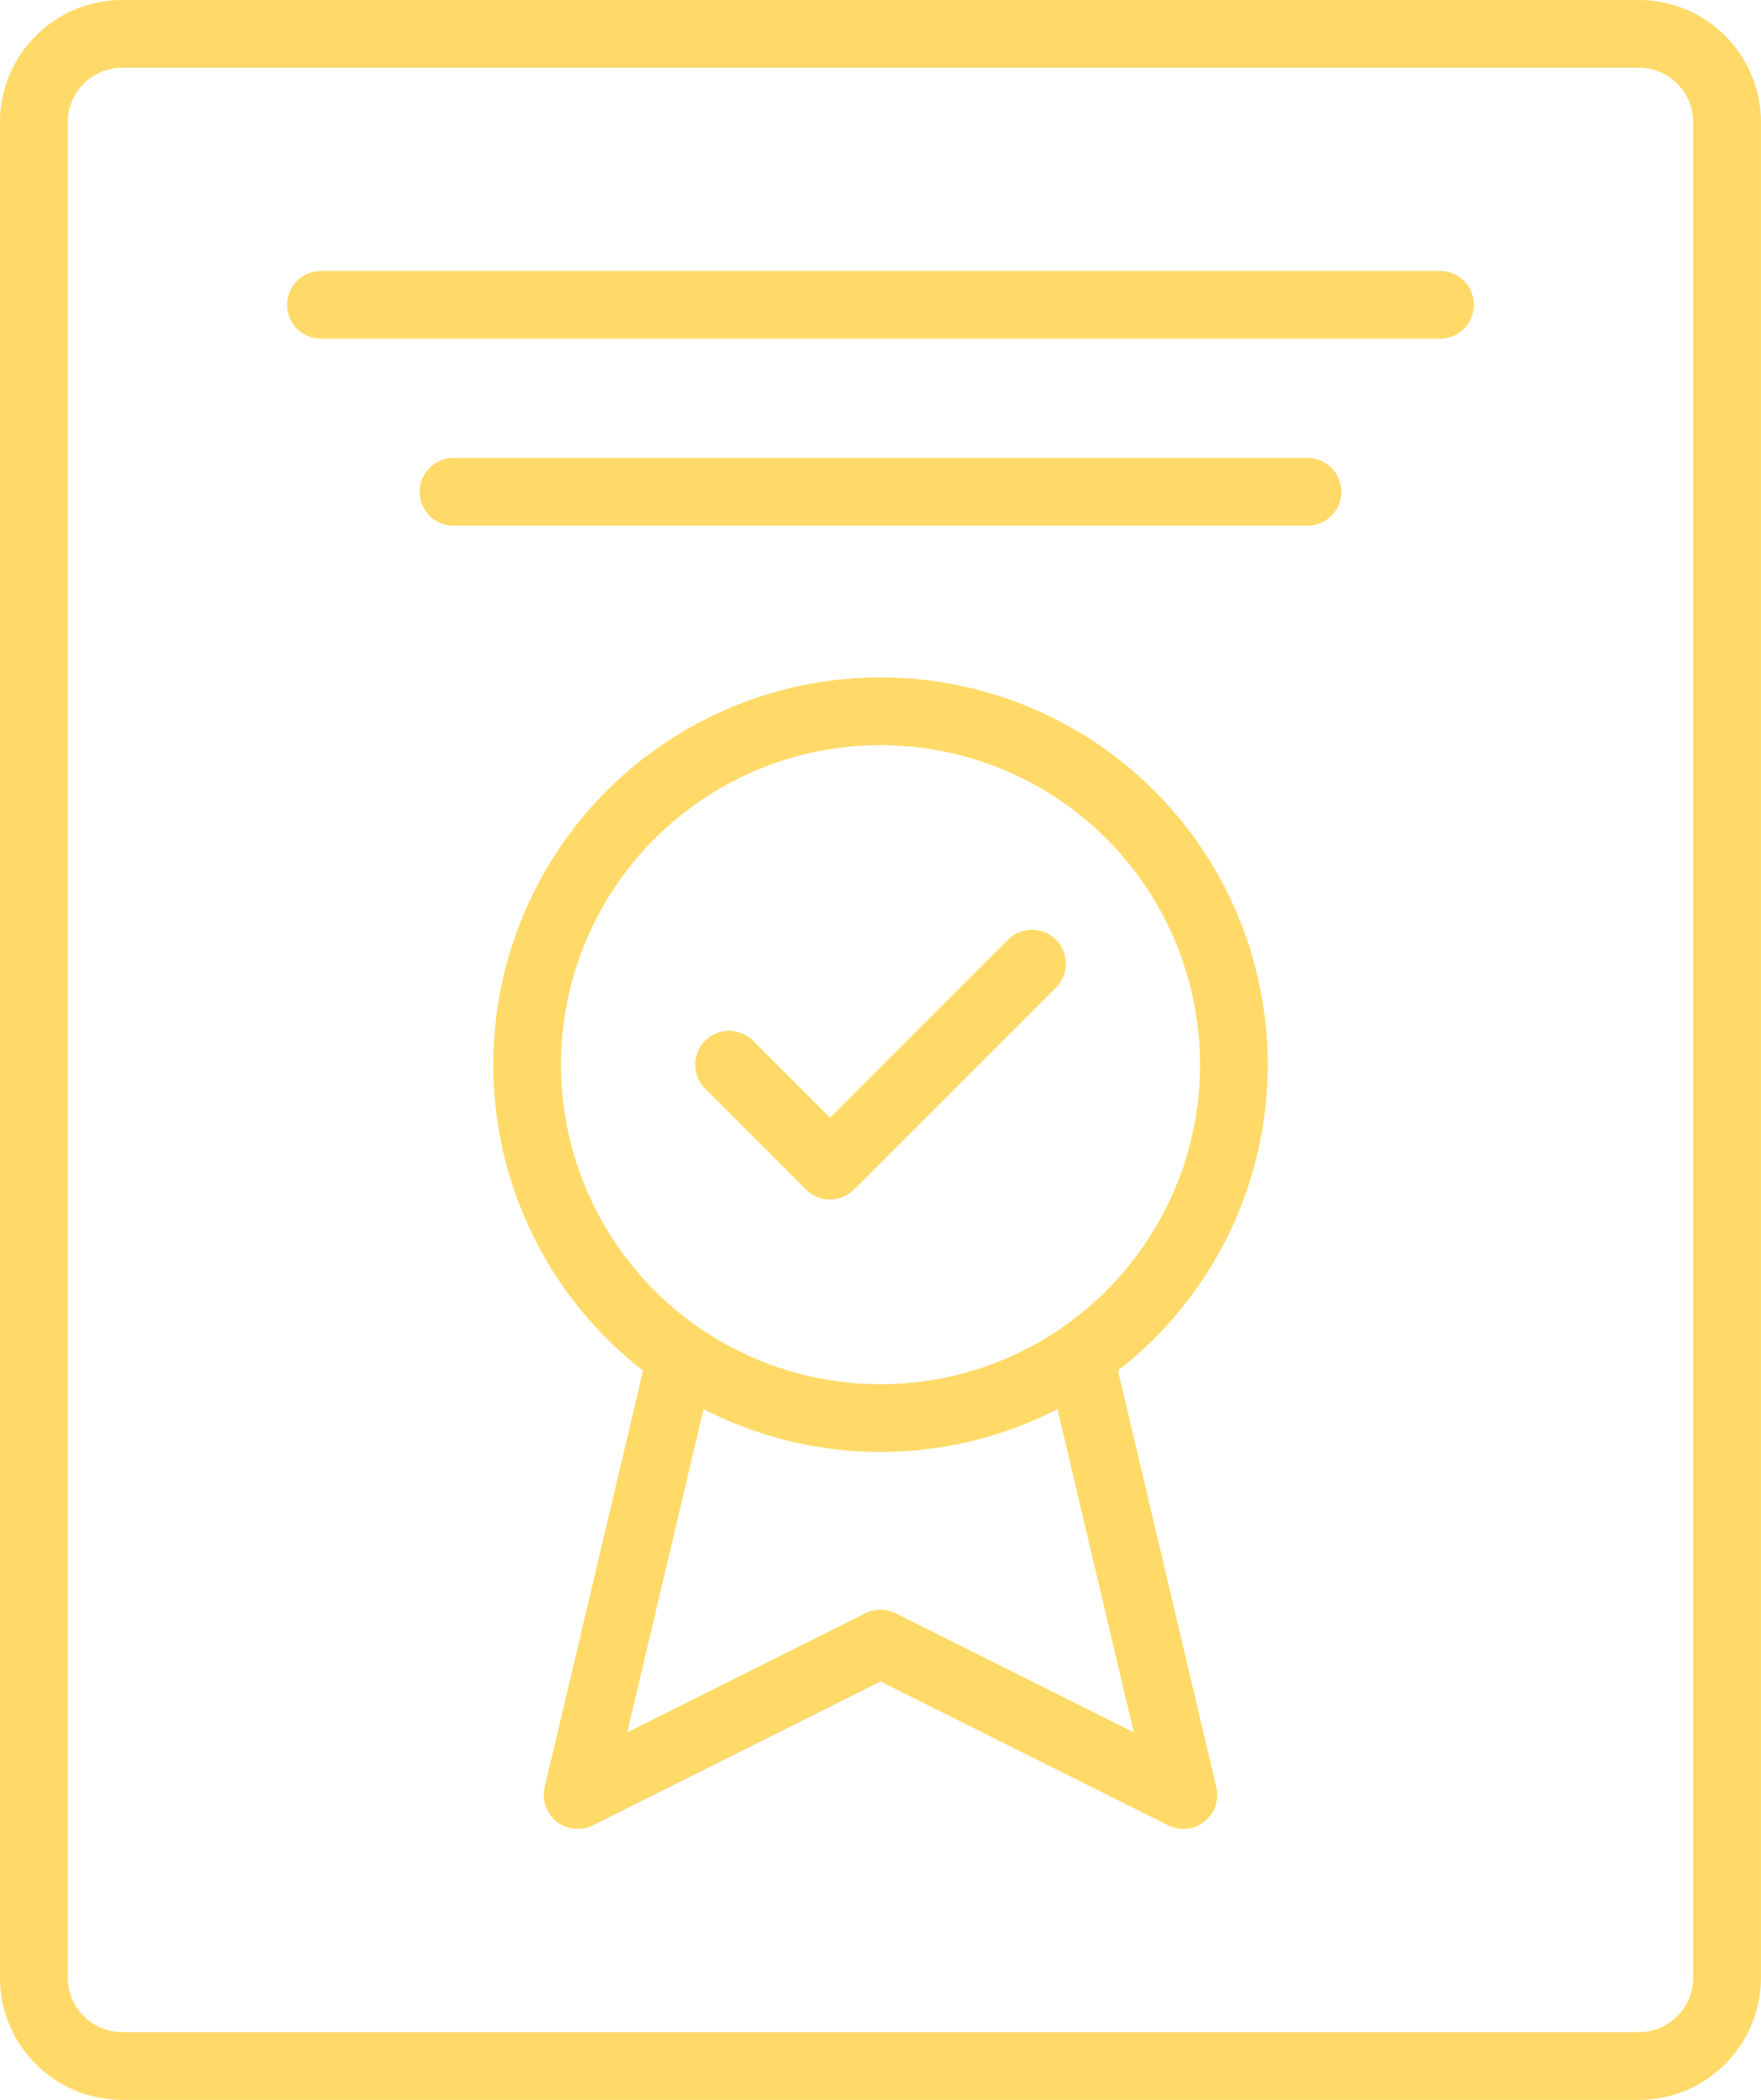
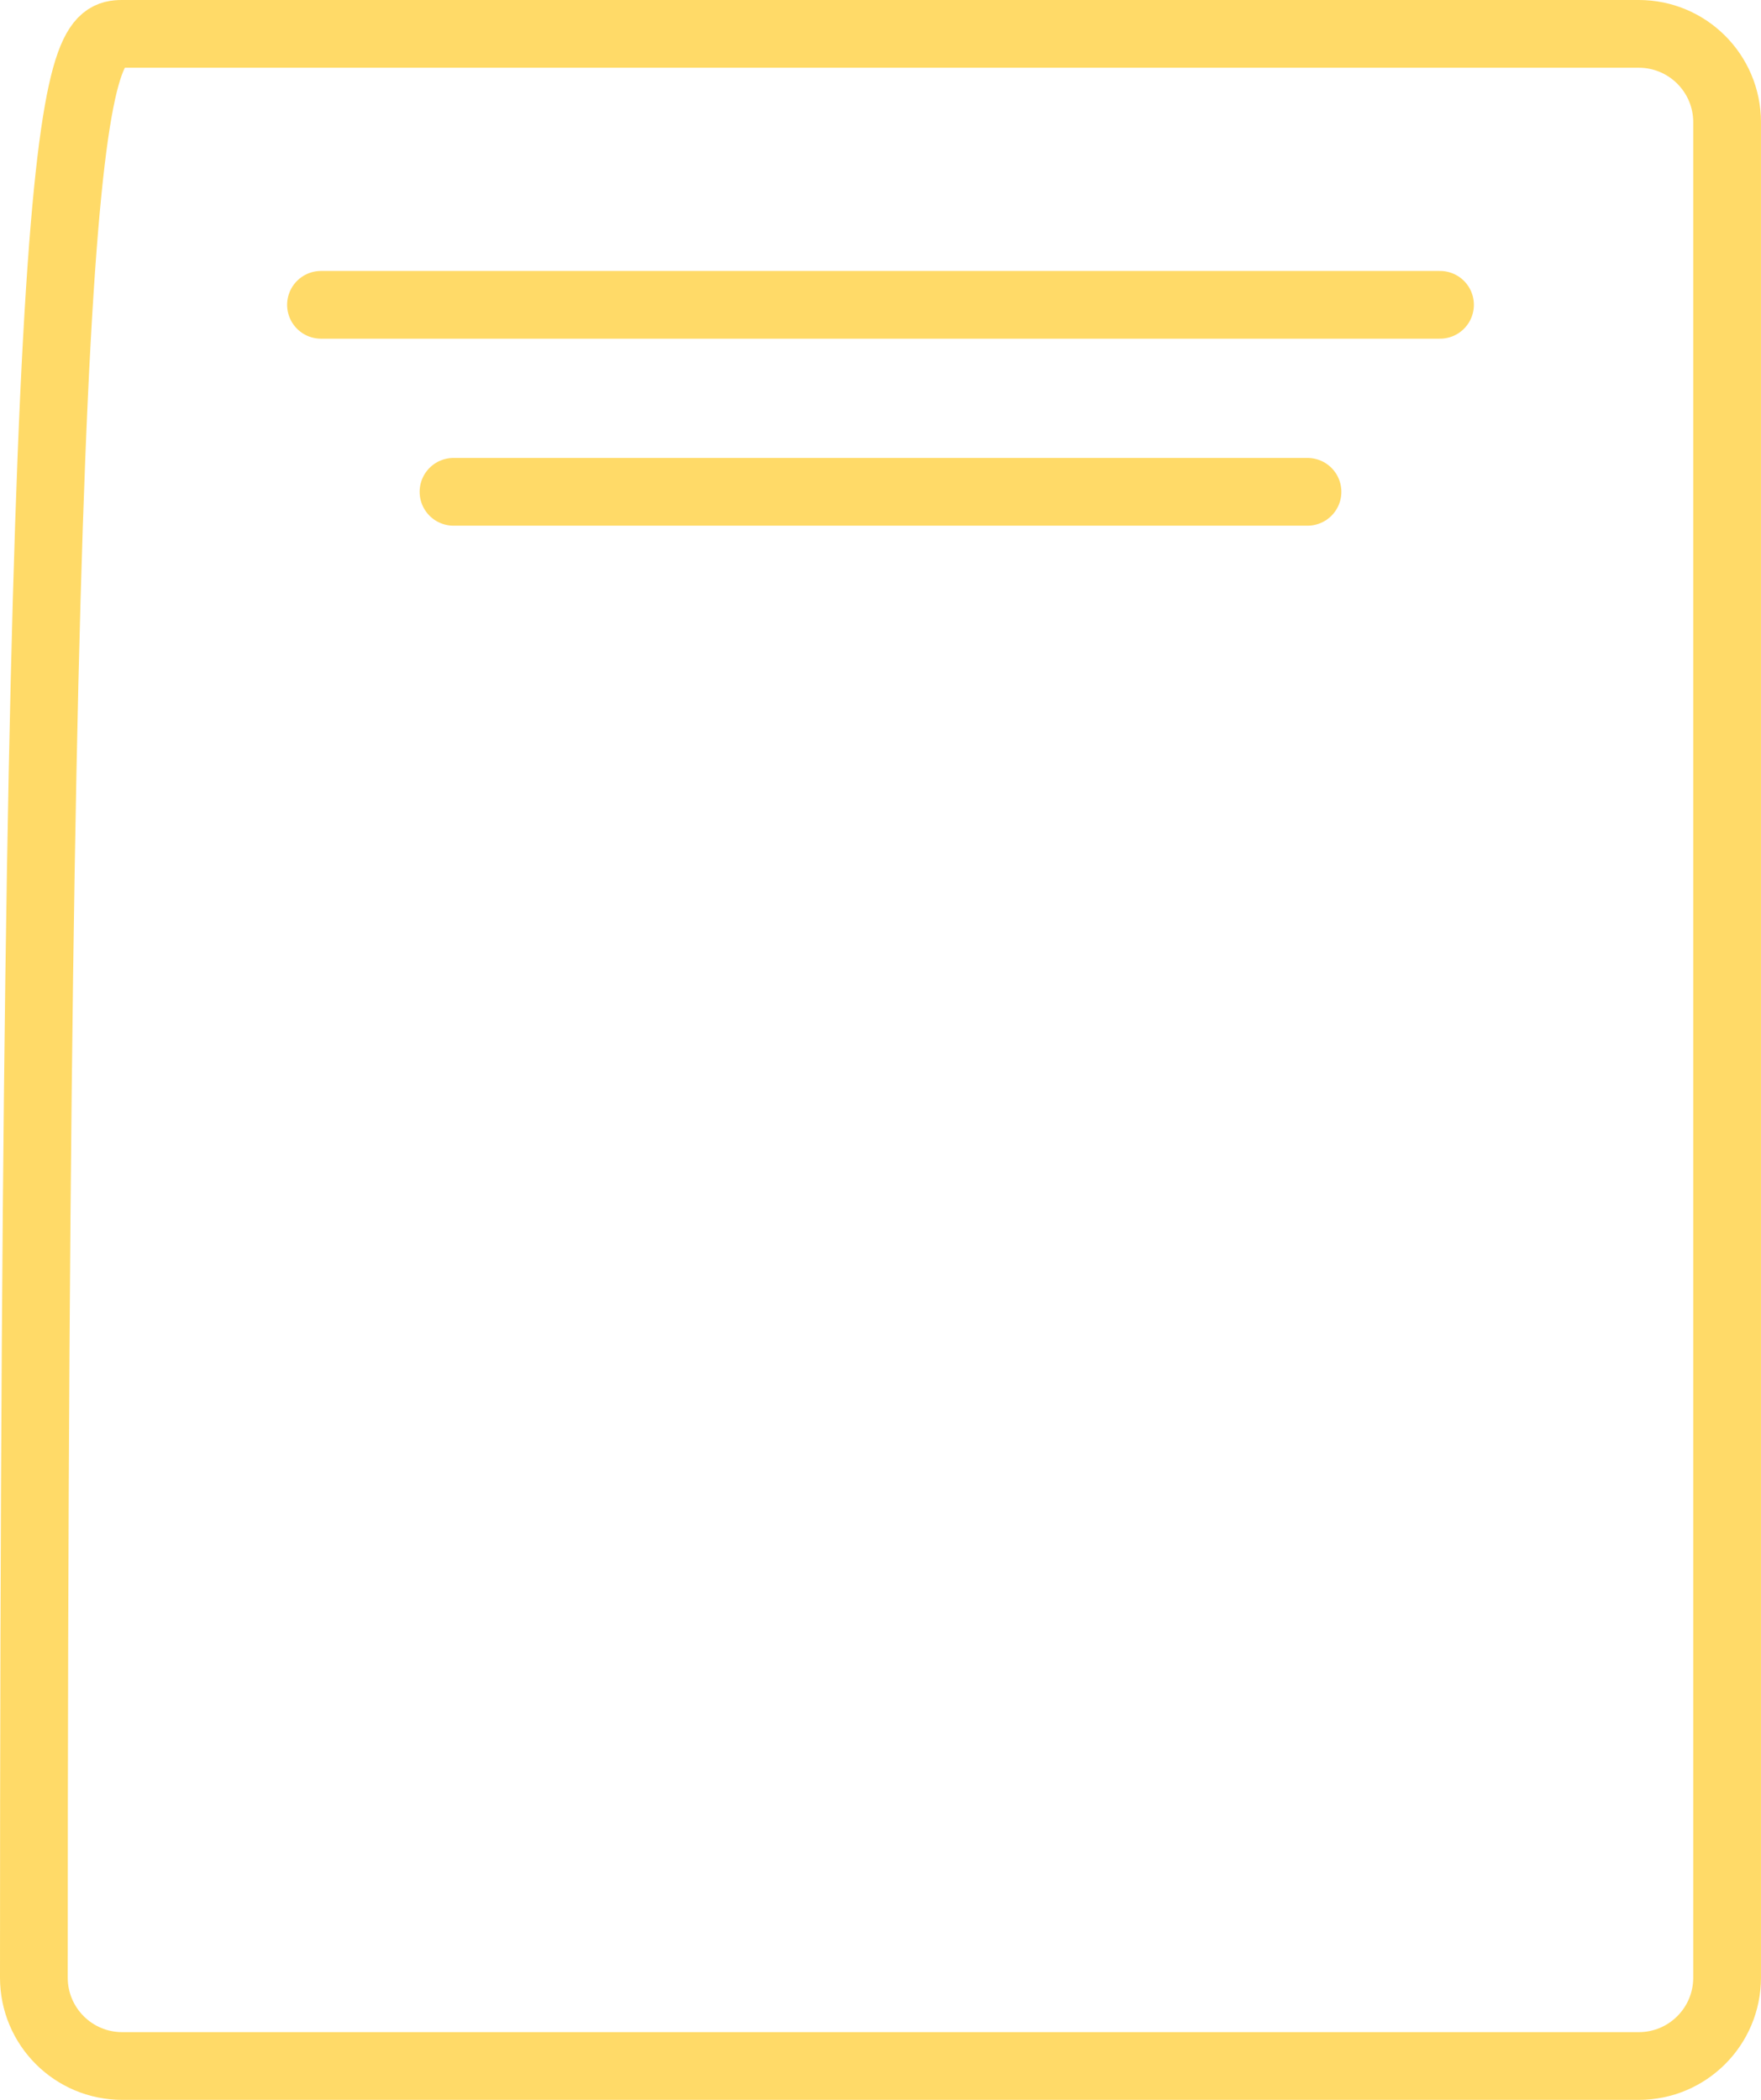
<svg xmlns="http://www.w3.org/2000/svg" version="1.1" id="Layer_1" x="0px" y="0px" viewBox="0 0 51.999 62" xml:space="preserve">
-   <path fill="none" stroke="#FFDA68" stroke-width="2" stroke-linecap="round" stroke-linejoin="round" d="M3.608,1h44.782 c1.44,0,2.608,1.168,2.608,2.608v54.784c0,1.44-1.168,2.608-2.608,2.608H3.608C2.168,61,1,59.832,1,58.392V3.608 C1,2.168,2.168,1,3.608,1z" />
+   <path fill="none" stroke="#FFDA68" stroke-width="2" stroke-linecap="round" stroke-linejoin="round" d="M3.608,1h44.782 c1.44,0,2.608,1.168,2.608,2.608v54.784c0,1.44-1.168,2.608-2.608,2.608H3.608C2.168,61,1,59.832,1,58.392C1,2.168,2.168,1,3.608,1z" />
  <line fill="none" stroke="#FFDA68" stroke-width="2" stroke-linecap="round" stroke-linejoin="round" x1="9.478" y1="9" x2="42.521" y2="9" />
  <line fill="none" stroke="#FFDA68" stroke-width="2" stroke-linecap="round" stroke-linejoin="round" x1="13.391" y1="14.521" x2="38.608" y2="14.521" />
-   <circle fill="none" stroke="#FFDA68" stroke-width="2" stroke-linecap="round" stroke-linejoin="round" cx="26" cy="31.435" r="10.435" />
-   <polyline fill="none" stroke="#FFDA68" stroke-width="2" stroke-linecap="round" stroke-linejoin="round" points="31.963,40.379 34.943,53 25.999,48.528 17.056,53 20.037,40.379 " />
-   <polyline fill="none" stroke="#FFDA68" stroke-width="2" stroke-linecap="round" stroke-linejoin="round" points="30.472,28.453 24.509,34.416 21.528,31.435 " />
  <rect fill="none" width="51.999" height="62" />
</svg>